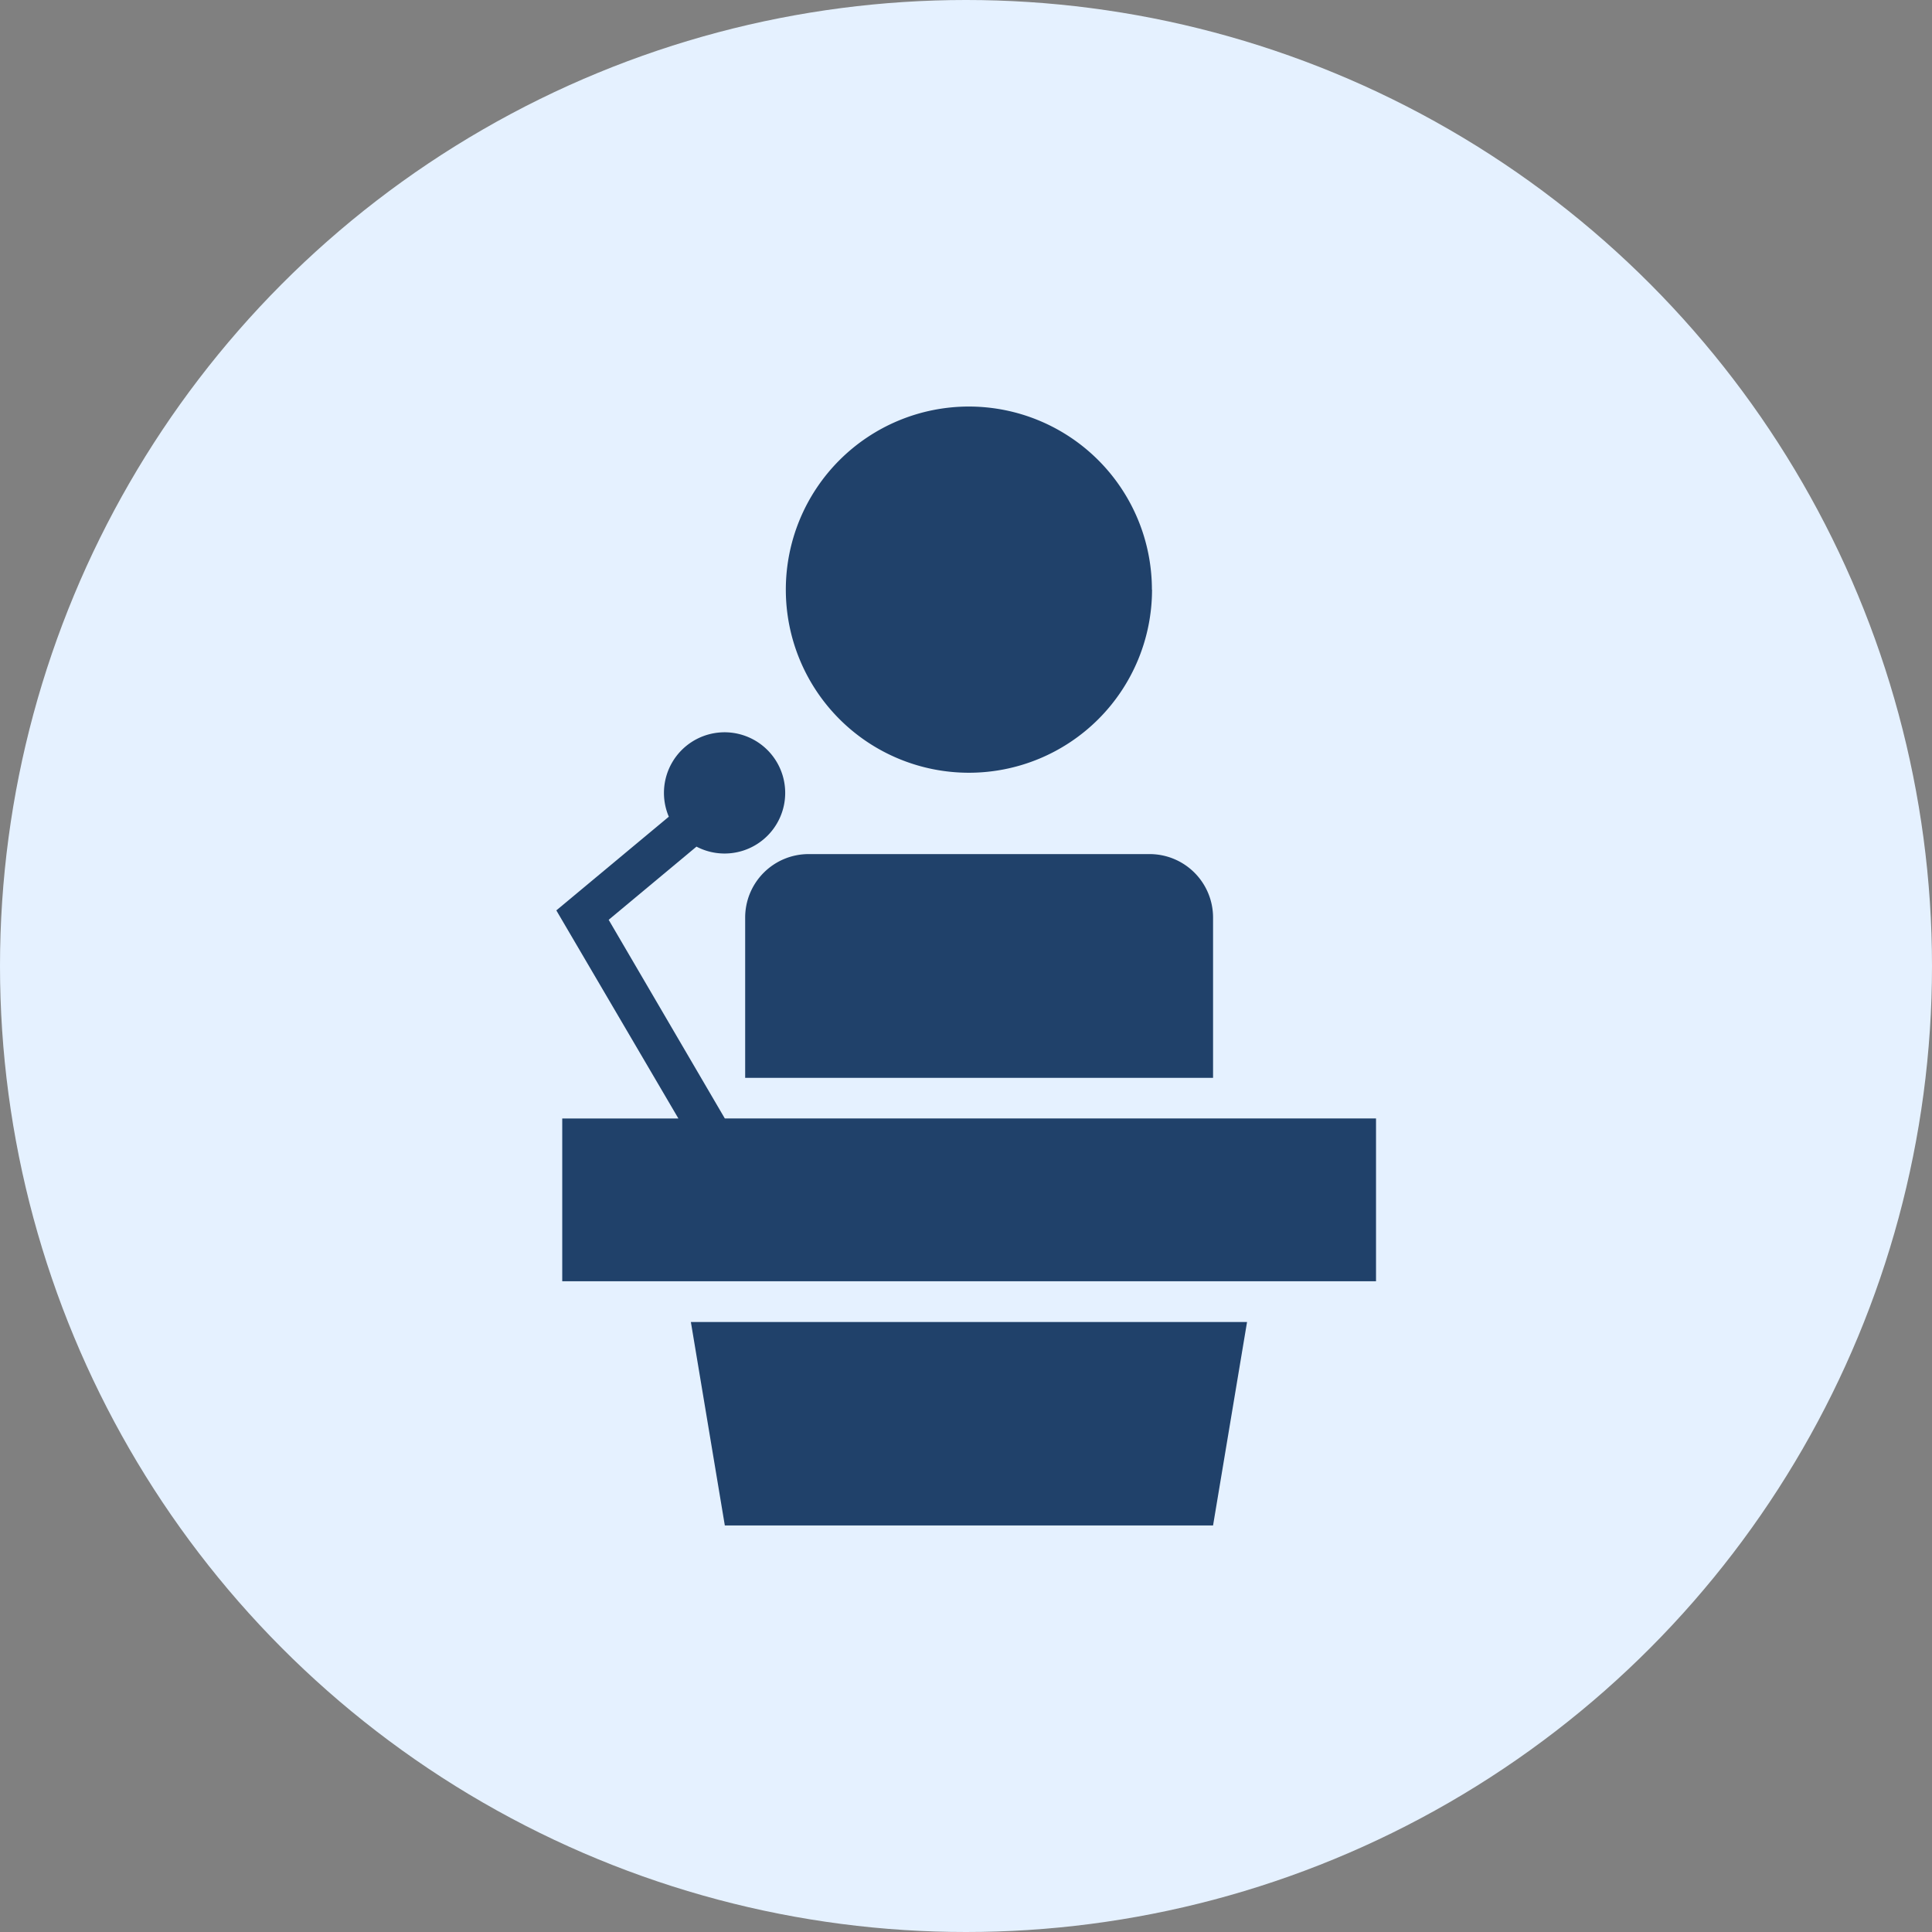
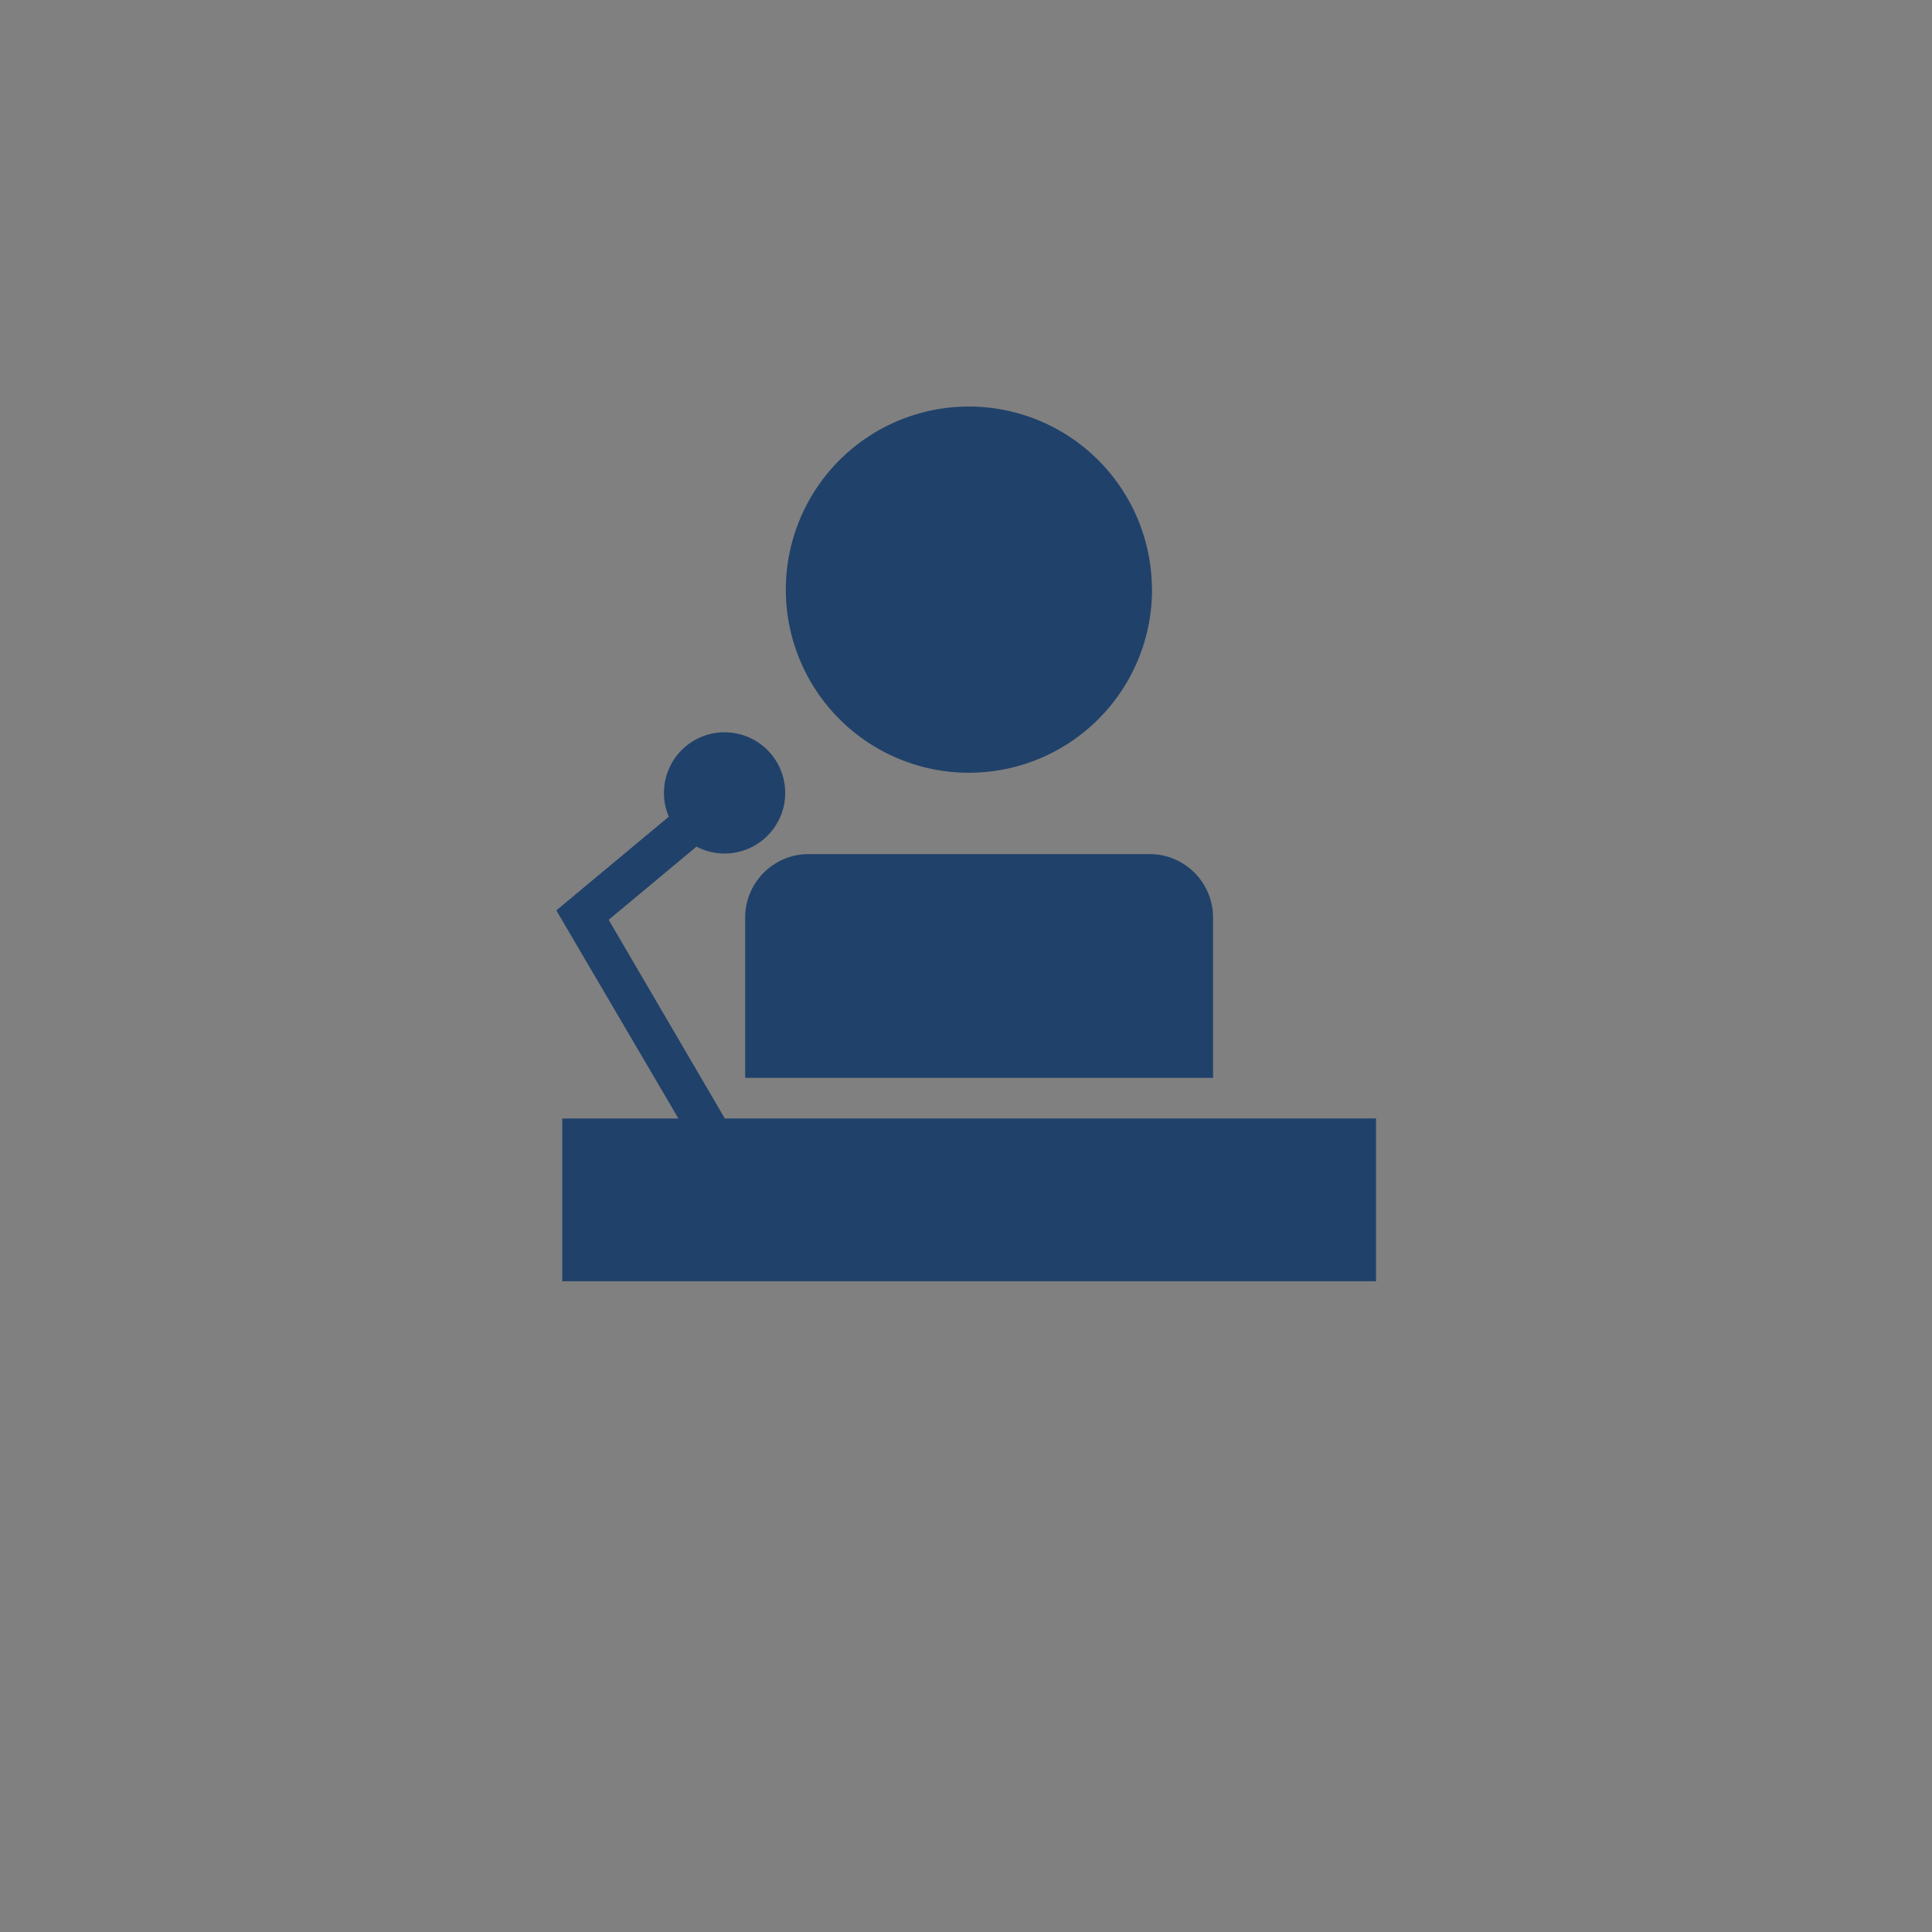
<svg xmlns="http://www.w3.org/2000/svg" width="66" height="66" viewBox="0 0 66 66">
  <rect x="0" y="0" width="66" height="66" fill="#808080" stroke="none" />
  <g id="Group_18" data-name="Group 18" transform="translate(-70 -1080)">
-     <circle id="Ellipse_1" data-name="Ellipse 1" cx="33" cy="33" r="33" transform="translate(70 1080)" fill="#e5f1ff" />
    <g id="noun-leader-1920073" transform="translate(89 1093.888)">
      <path id="Path_86" data-name="Path 86" d="M283.759,41.255A6.255,6.255,0,1,1,277.5,35a6.255,6.255,0,0,1,6.255,6.255" transform="translate(-263.404 -35)" fill="#20416a" />
      <path id="Path_87" data-name="Path 87" d="M253.748,229.667v5.476h15.984v-5.476a2.168,2.168,0,0,0-2.168-2.168H255.916a2.168,2.168,0,0,0-2.168,2.168Z" transform="translate(-247.292 -212.21)" fill="#20416a" />
-       <path id="Path_88" data-name="Path 88" d="M231.544,435.7h16.679l1.161-6.95h-19Z" transform="translate(-225.783 -397.477)" fill="#20416a" />
      <path id="Path_89" data-name="Path 89" d="M174.259,181.414l3-2.5h0a2.071,2.071,0,1,0-.945-1.022l-3.843,3.2,4.17,7.109h-3.968v5.56h27.8V188.2H178.227Z" transform="translate(-172.466 -163.88)" fill="#20416a" />
    </g>
  </g>
</svg>